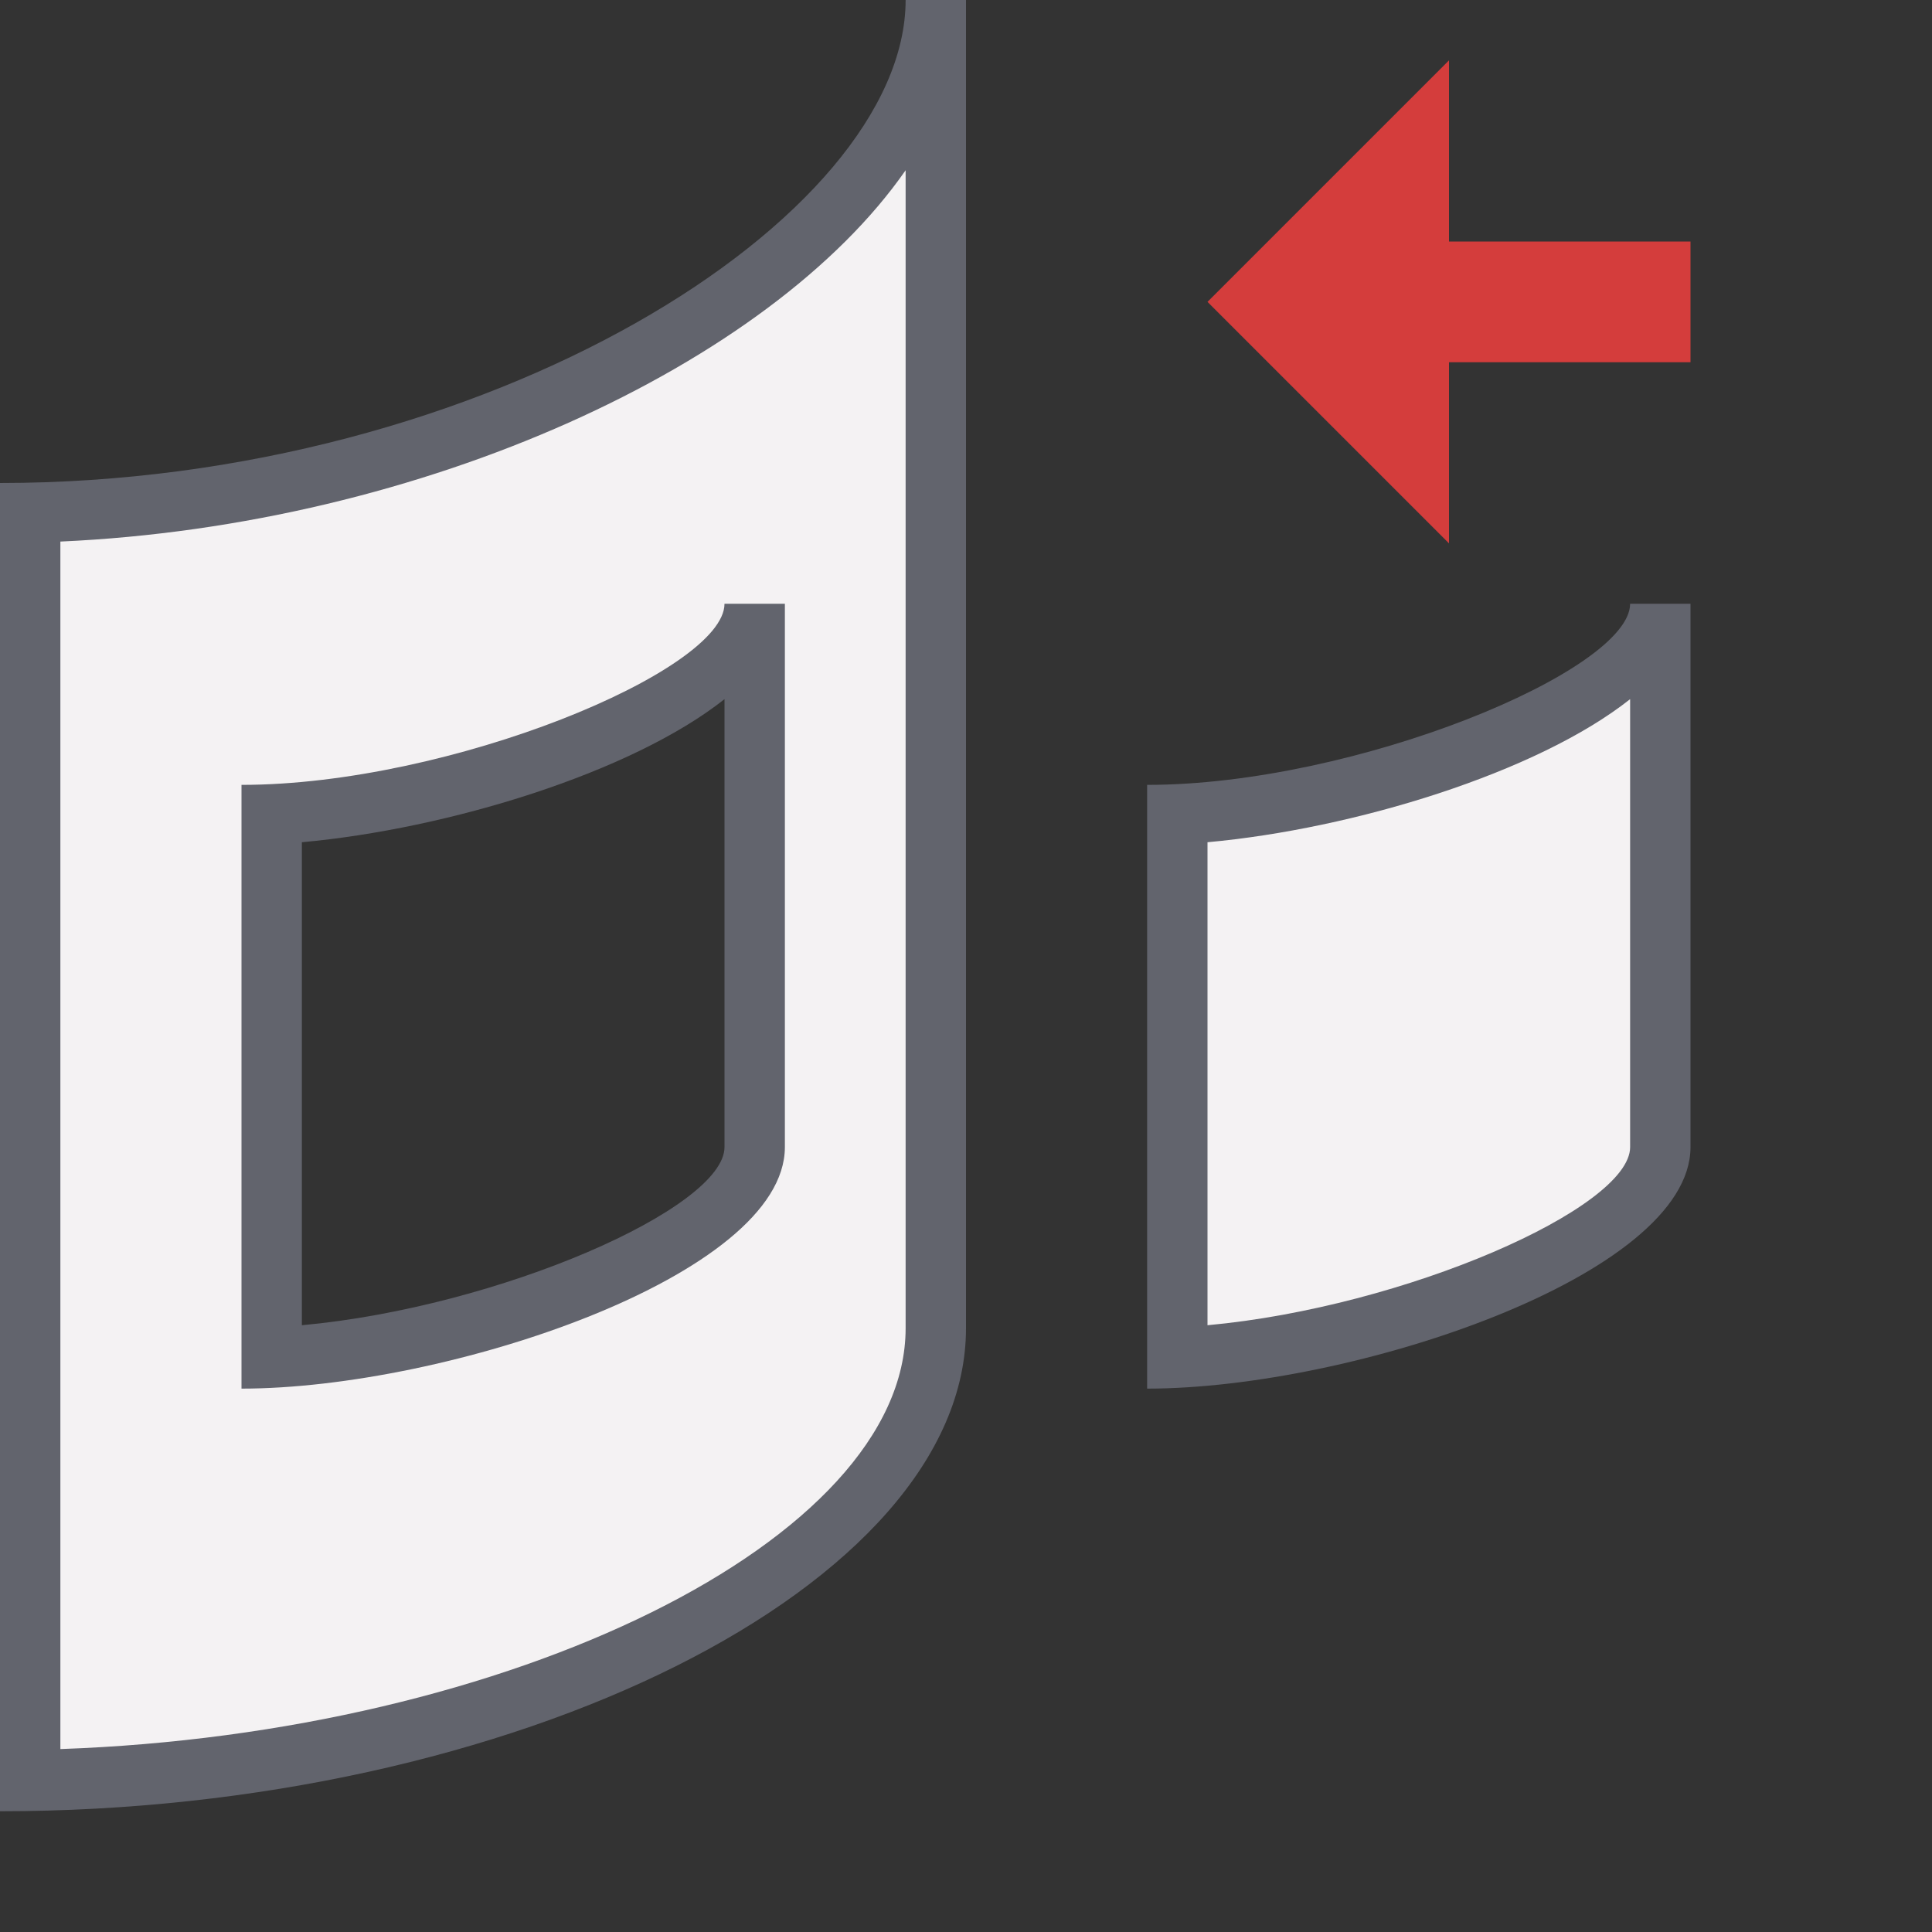
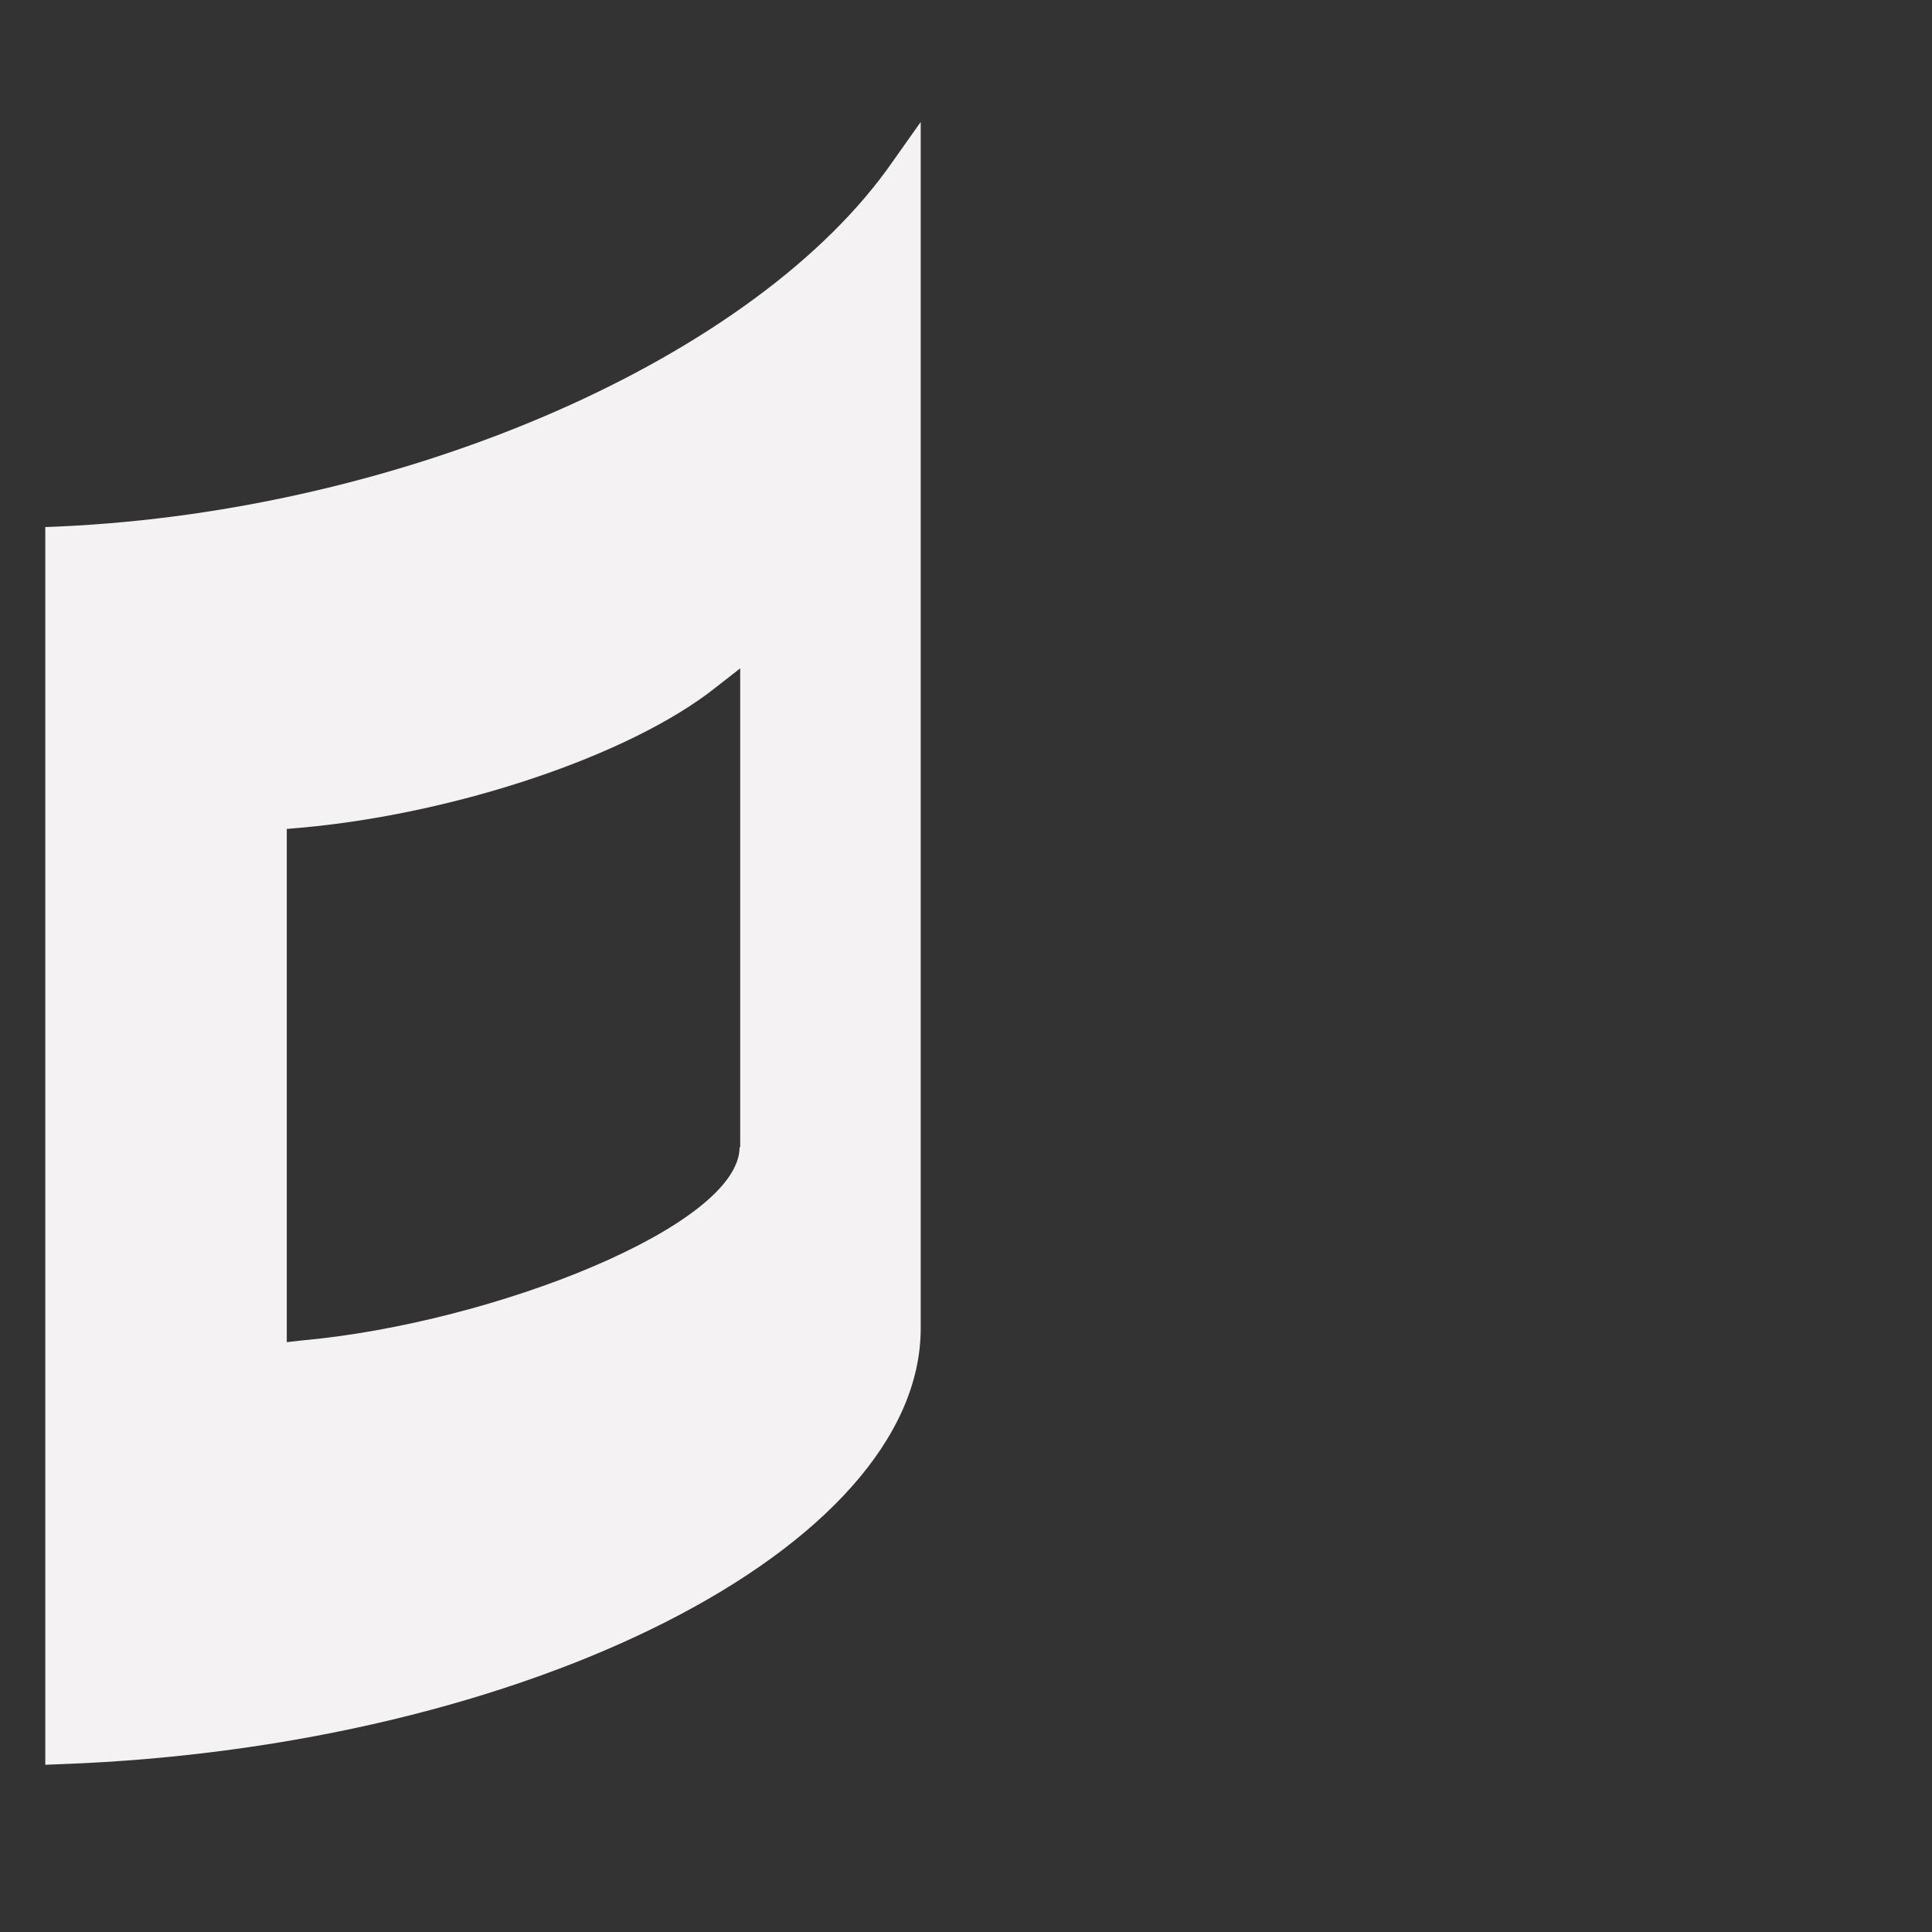
<svg xmlns="http://www.w3.org/2000/svg" version="1.1" x="0px" y="0px" viewBox="0 0 32 32" style="enable-background:new 0 0 32 32;" xml:space="preserve">
  <rect x="0" y="0" width="32" height="32" fill="#333333" stroke="none" />
  <style type="text/css">
	.st0{fill:#FFFF22;}
	.st1{fill:#62646D;}
	.st2{fill:#037DF7;}
	.st3{fill:#F9B233;}
	.st4{fill:#38CE57;}
	.st5{fill:#D43D3C;}
	.st6{fill:#FFCA22;}
	.st7{fill:#3987BC;}
	.st8{fill:#2C579A;}
	.st9{fill:#F7F074;}
	.st10{fill:#FF8500;}
	.st11{fill:#83C2E5;}
	.st12{fill:#BAE2F4;}
	.st13{fill:url(#SVGID_1_);}
	.st14{fill:none;stroke:#000000;stroke-width:0.5;stroke-linecap:round;stroke-miterlimit:10;}
	.st15{opacity:0.22;fill:#3F3F40;enable-background:new    ;}
	.st16{fill:#EDEDED;}
	.st17{opacity:0.1;}
	.st18{fill:#D1D3DB;}
	.st19{fill:#F4F2F3;}
	.st20{fill:#1D1D1B;}
	.st21{fill:#FF9595;}
	.st22{opacity:0.39;}
	.st23{fill:#009FE3;}
	.st24{fill:url(#SVGID_00000157279719199247883910000002978271701729259186_);}
	.st25{fill:#AECB6C;}
	.st26{fill:#ED8A7A;}
	.st27{fill:#EF9F78;}
	.st28{fill:#F2BA77;}
	.st29{fill:#F4D076;}
	.st30{fill:url(#SVGID_00000129903229067126448230000006324120277106316467_);}
	.st31{fill:url(#SVGID_00000062877544312020275400000001759903739661671296_);}
	.st32{fill:url(#SVGID_00000082346260269561331680000007231668893857638570_);}
	.st33{fill:url(#SVGID_00000152970063952588537300000000428247500043030946_);}
	.st34{fill:none;stroke:#009FE3;stroke-width:0.25;stroke-miterlimit:10;}
	.st35{fill:url(#SVGID_00000168838566329072970690000001878262100806134934_);}
	.st36{fill:url(#SVGID_00000114064615080343290420000004543381806149873805_);}
	.st37{fill:url(#SVGID_00000131336212751495704060000008654470351095276939_);}
	.st38{fill:url(#SVGID_00000098929728979994718950000007997936057533647539_);}
	.st39{fill:url(#SVGID_00000088847590267664667370000013172236393770930088_);}
	.st40{fill:url(#SVGID_00000059990259459881054540000004799714390862358688_);}
	.st41{fill:url(#SVGID_00000009570211609886397790000011613033983934615719_);}
	.st42{fill:url(#SVGID_00000089569795166313248850000007998657446202920588_);}
	.st43{fill:url(#SVGID_00000070107779277033062080000010839217326793298354_);}
	.st44{fill:url(#SVGID_00000067214682549632476450000015773303430500161944_);}
	.st45{fill:url(#SVGID_00000031927838022628237290000007393642812259995285_);}
	.st46{fill:url(#SVGID_00000134939572728883665750000000096881241978856094_);}
	.st47{fill:url(#SVGID_00000141423929031677501170000007540232154060793734_);}
	.st48{fill:none;stroke:#F4F2F3;stroke-miterlimit:10;}
	.st49{fill:none;stroke:#009FE3;stroke-width:2;stroke-miterlimit:10;}
	.st50{fill:url(#SVGID_00000072978185593598754640000007248187701257334410_);}
	.st51{fill:url(#SVGID_00000057149545467467556010000009950317370263150780_);}
	.st52{fill:url(#SVGID_00000000183191834013524390000018195121414636663685_);}
	.st53{fill:url(#SVGID_00000114787673513957223880000015714183645721750162_);}
	.st54{fill:url(#SVGID_00000094588522239689100910000004904402144179650194_);}
	.st55{fill:#FFFFFF;}
	.st56{fill:url(#SVGID_00000096026057486163702180000001341939417984672146_);}
	.st57{fill:url(#SVGID_00000038374129492309621300000002825547777485288856_);}
	.st58{fill:url(#SVGID_00000016797638708287741870000005942259114363353784_);}
	.st59{fill:url(#SVGID_00000057839231329324877130000018290411020484160898_);}
</style>
  <g id="Layer_1">
</g>
  <g id="Layer_2">
</g>
  <g id="Layer_3">
</g>
  <g id="Layer_4">
</g>
  <g id="Layer_5">
</g>
  <g id="Layer_6">
</g>
  <g id="Layer_7">
</g>
  <g id="Layer_8">
</g>
  <g id="Layer_9">
</g>
  <g id="Layer_10">
</g>
  <g id="Layer_11">
</g>
  <g id="Layer_12">
</g>
  <g id="Layer_13">
</g>
  <g id="Layer_14">
</g>
  <g id="Layer_15">
</g>
  <g id="Layer_16">
</g>
  <g id="Layer_17">
</g>
  <g id="Layer_18">
</g>
  <g id="Layer_19">
</g>
  <g id="Layer_20">
</g>
  <g id="Layer_21">
</g>
  <g id="Layer_22">
</g>
  <g id="Layer_23">
</g>
  <g id="Layer_24">
</g>
  <g id="Layer_25">
</g>
  <g id="Layer_26">
</g>
  <g id="Layer_27">
</g>
  <g id="Layer_28">
</g>
  <g id="Layer_29">
</g>
  <g id="Layer_30">
</g>
  <g id="Layer_31">
</g>
  <g id="Layer_32">
</g>
  <g id="Layer_33">
</g>
  <g id="Layer_34">
</g>
  <g id="Layer_35">
</g>
  <g id="Layer_36">
</g>
  <g id="Layer_37">
</g>
  <g id="Layer_38">
</g>
  <g id="Layer_39">
</g>
  <g id="Layer_40">
</g>
  <g id="Layer_41">
</g>
  <g id="Layer_42">
</g>
  <g id="Layer_43">
</g>
  <g id="Layer_44">
</g>
  <g id="Layer_45">
</g>
  <g id="Layer_46">
</g>
  <g id="Layer_47">
</g>
  <g id="Layer_48">
</g>
  <g id="Layer_49">
</g>
  <g id="Layer_50">
</g>
  <g id="Layer_51">
</g>
  <g id="Layer_52">
</g>
  <g id="Layer_53">
</g>
  <g id="Layer_54">
</g>
  <g id="Layer_55">
    <g>
      <g>
-         <path class="st19" d="M26.84,11.38c-1.41,1.11-4.29,2.09-6.87,2.32l-0.23,0.02v8.5l0.27-0.03c3.16-0.29,7.23-1.89,7.23-3.2v-7.94     L26.84,11.38z" />
-       </g>
+         </g>
      <g>
        <path class="st19" d="M14.79,2.67C12.54,5.92,6.73,8.46,0.99,8.72L0.75,8.73v20.5l0.26-0.01c7.72-0.28,14.24-3.59,14.24-7.22     V2.02L14.79,2.67z M12.25,19c0,1.3-4.07,2.91-7.23,3.2l-0.27,0.03v-8.5l0.23-0.02c2.57-0.23,5.46-1.2,6.87-2.32l0.41-0.32V19z" />
      </g>
-       <polygon class="st5" points="28,4 24,4 24,1 20,5 24,9 24,6 28,6   " />
-       <path class="st1" d="M15,0c0,3.6-6.92,8-15,8v22c8.52,0,16-3.74,16-8V0H15z M1,28.97v-20C7.02,8.7,12.76,6.04,15,2.82V22    C15,25.51,8.45,28.71,1,28.97z" />
-       <path class="st1" d="M12,10c0,1.11-4.55,3-8,3v10c3.39,0,9-1.87,9-4v-9H12z M5,21.95v-8c2.42-0.22,5.46-1.15,7-2.37V19    C12,20.01,8.27,21.65,5,21.95z" />
-       <path class="st1" d="M27,10c0,1.11-4.55,3-8,3v10c3.39,0,9-1.87,9-4v-9H27z M20,21.95v-8c2.42-0.22,5.46-1.15,7-2.37V19    C27,20.01,23.27,21.65,20,21.95z" />
    </g>
  </g>
  <g id="Layer_56">
</g>
</svg>